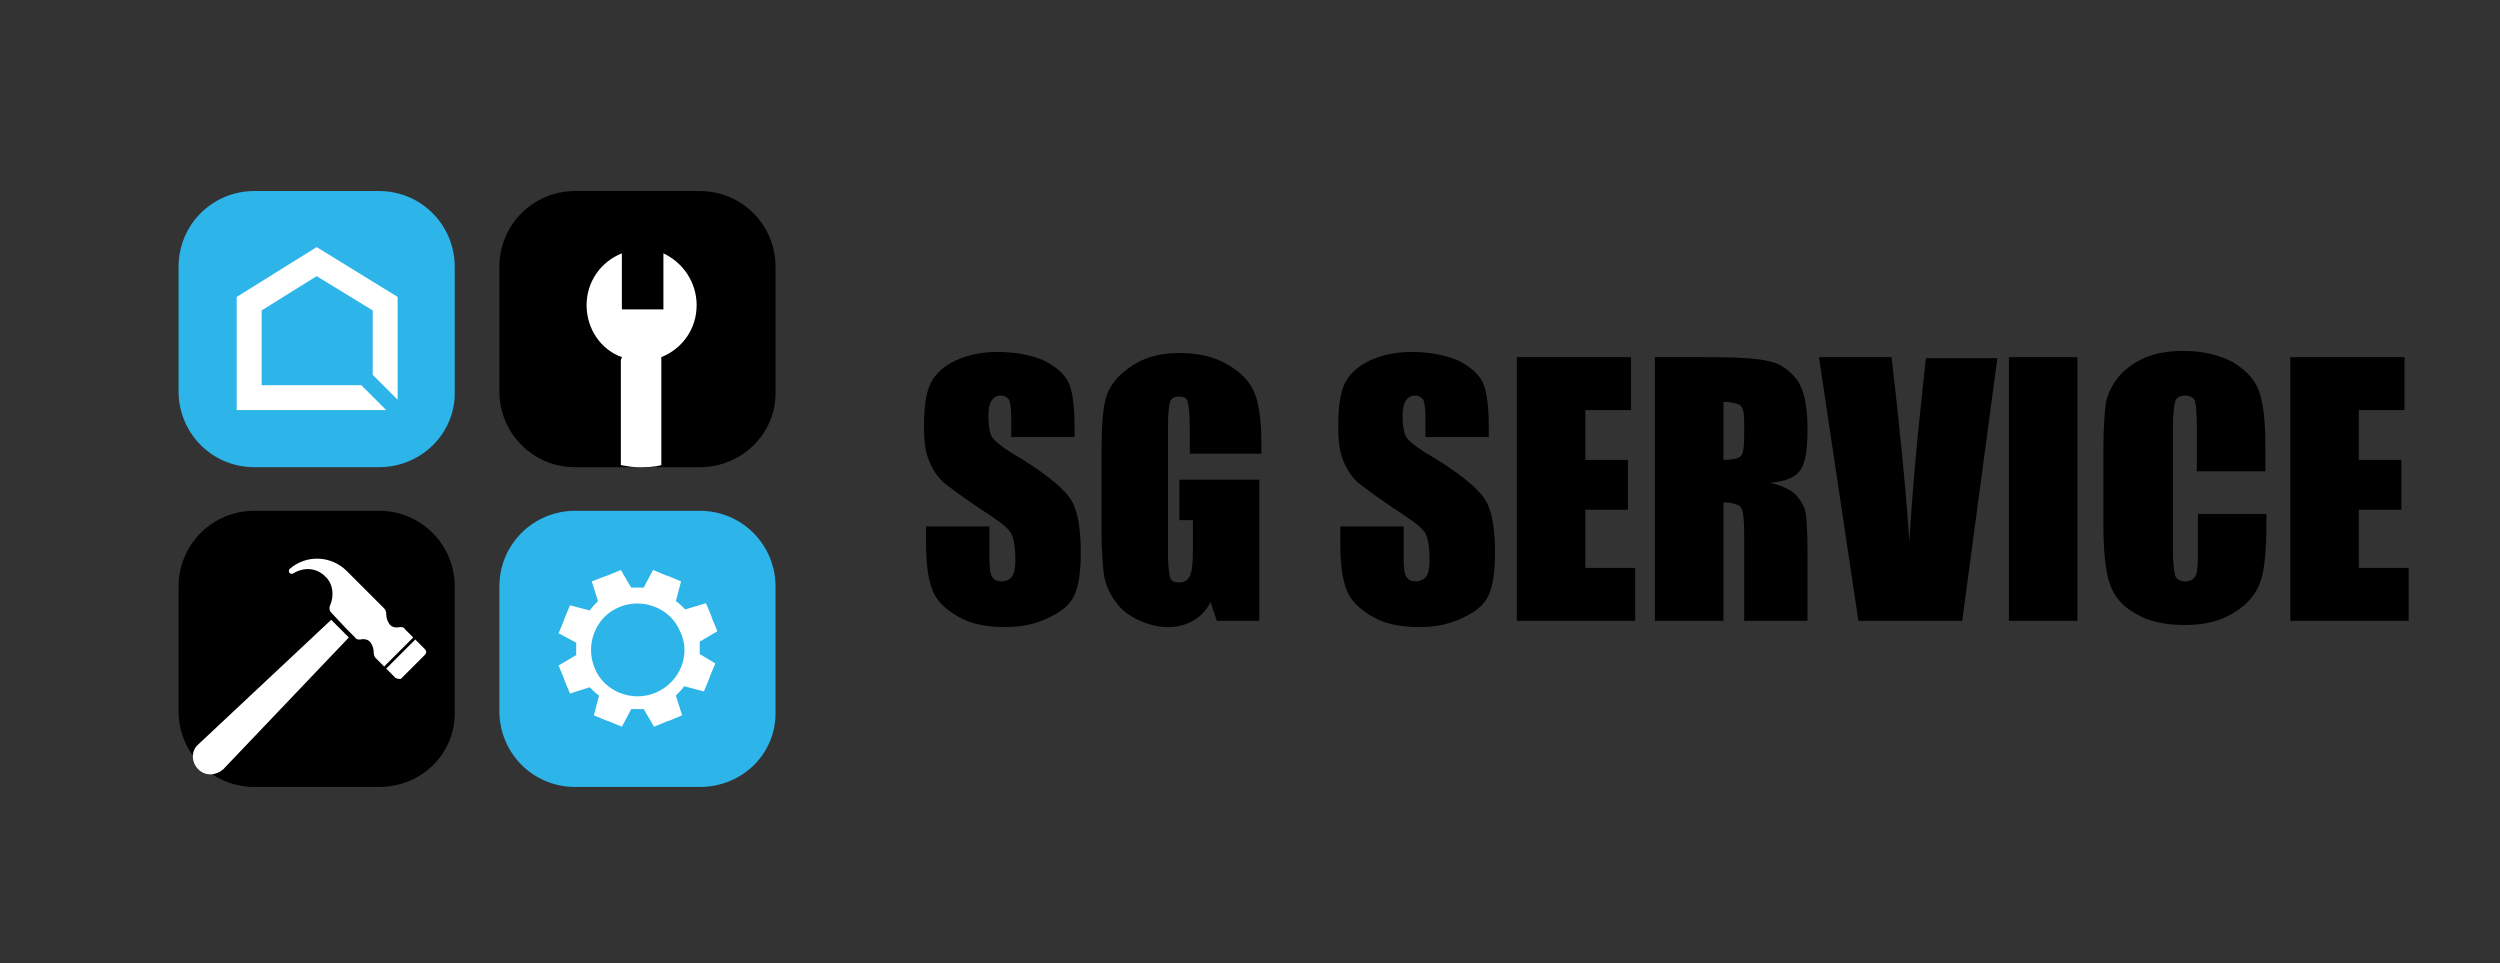
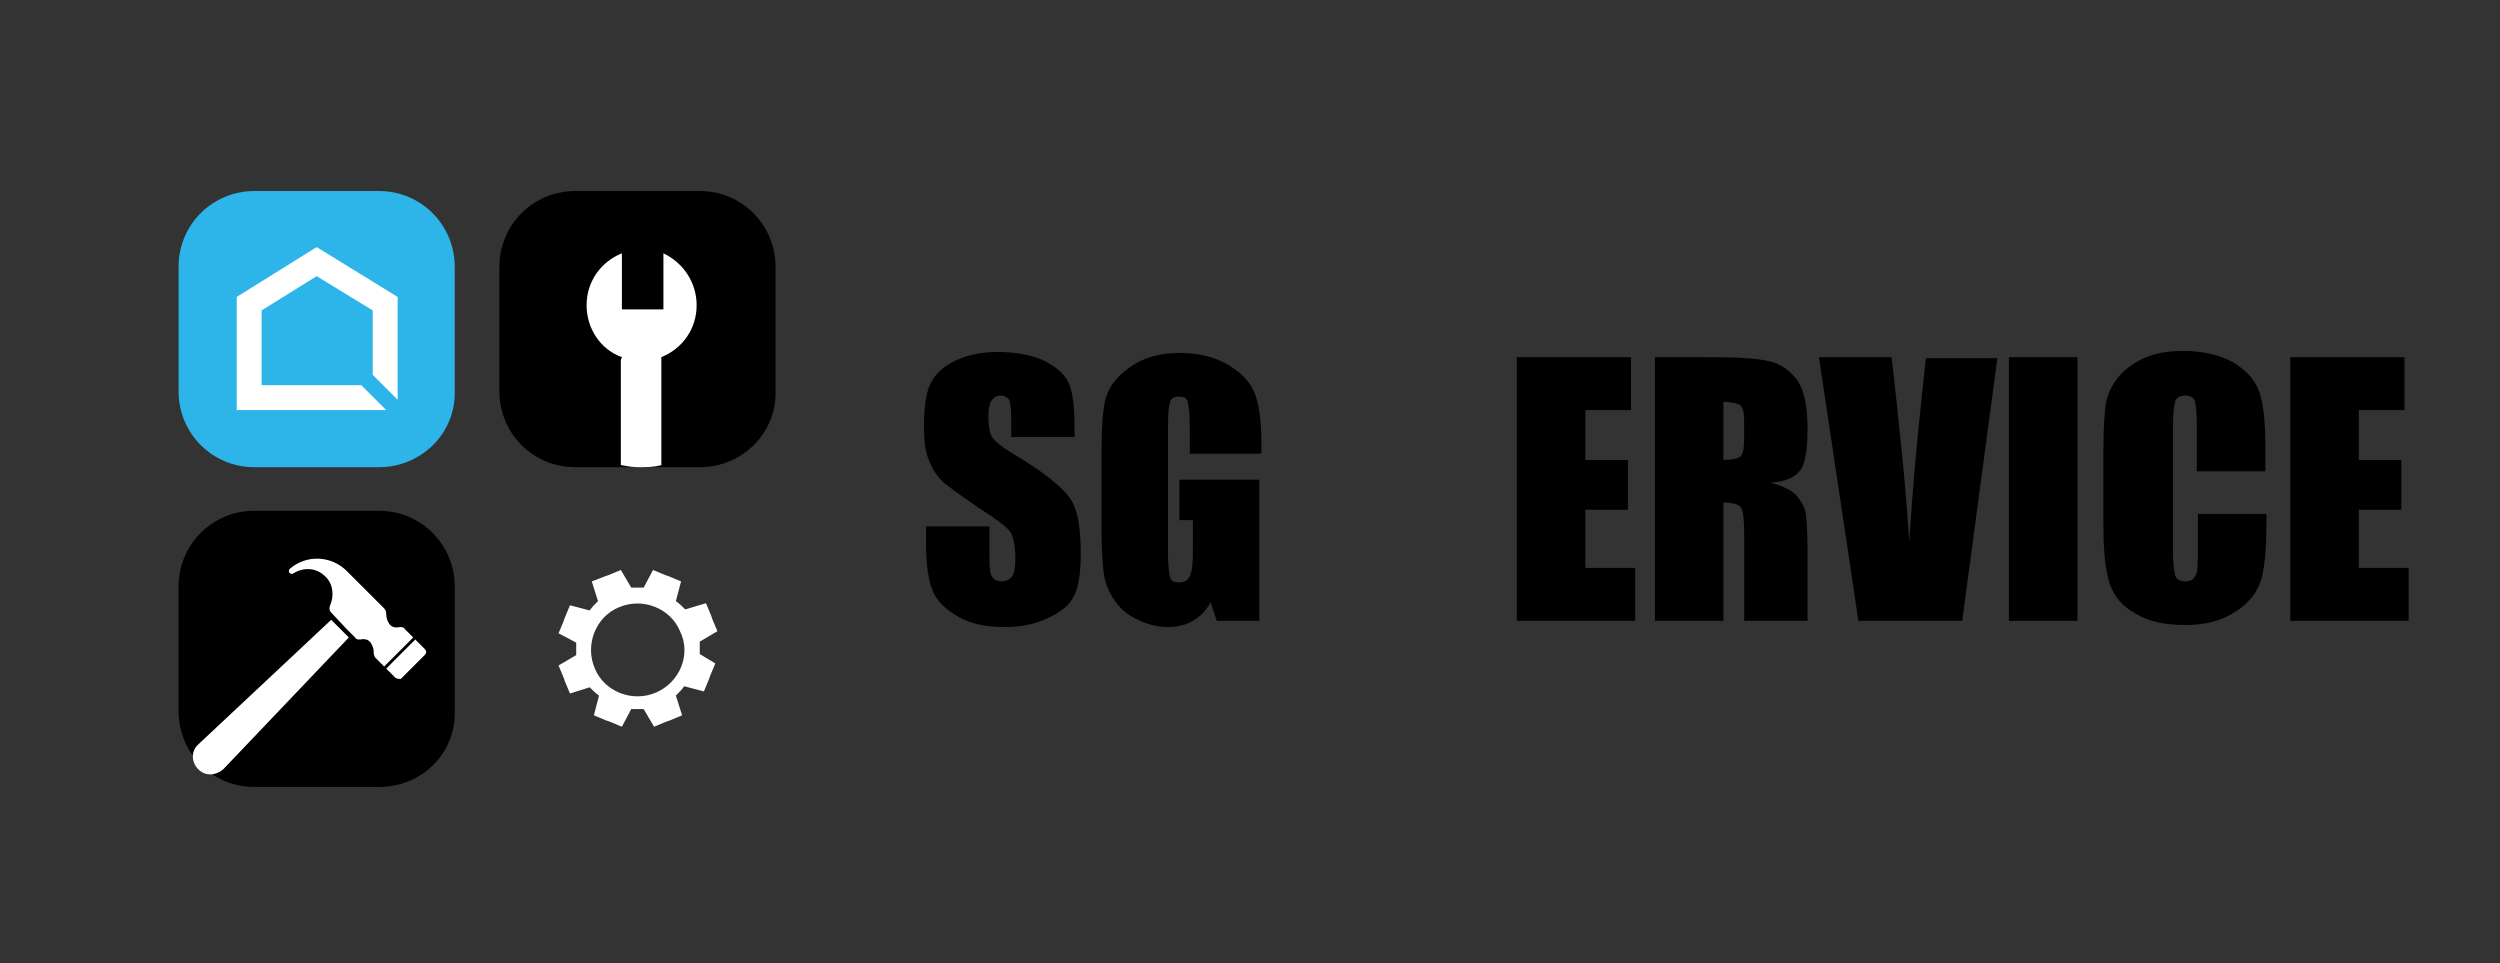
<svg xmlns="http://www.w3.org/2000/svg" version="1.1" id="Layer_1" x="0px" y="0px" viewBox="0 0 240.8 92.8" style="enable-background:new 0 0 240.8 92.8;" xml:space="preserve">
  <rect x="0" y="0" width="240.8" height="92.8" fill="#333333" stroke="none" />
  <style type="text/css">
	.st0{fill:#2DB4E8;}
	.st1{fill:#FFFFFF;}
</style>
  <g>
    <path d="M103.5,42.1h-6.1v-1.9c0-0.9-0.1-1.4-0.2-1.7c-0.2-0.2-0.4-0.4-0.8-0.4c-0.4,0-0.7,0.2-0.9,0.5c-0.2,0.3-0.3,0.8-0.3,1.5   c0,0.8,0.1,1.5,0.3,1.9c0.2,0.4,0.8,0.9,1.9,1.6c2.9,1.7,4.8,3.2,5.6,4.3c0.8,1.1,1.1,2.9,1.1,5.4c0,1.8-0.2,3.1-0.6,4   c-0.4,0.9-1.2,1.6-2.5,2.2c-1.2,0.6-2.6,0.9-4.2,0.9c-1.8,0-3.3-0.3-4.5-1c-1.2-0.7-2.1-1.5-2.5-2.6c-0.4-1-0.6-2.5-0.6-4.4v-1.7   h6.1v3.1c0,1,0.1,1.6,0.3,1.8c0.2,0.3,0.5,0.4,0.9,0.4c0.4,0,0.8-0.2,1-0.5c0.2-0.3,0.3-0.9,0.3-1.5c0-1.5-0.2-2.5-0.6-2.9   c-0.4-0.5-1.4-1.2-3.1-2.3c-1.6-1.1-2.7-1.9-3.3-2.4c-0.5-0.5-1-1.2-1.3-2c-0.4-0.9-0.5-2-0.5-3.3c0-1.9,0.2-3.4,0.7-4.3   c0.5-0.9,1.3-1.6,2.4-2.1c1.1-0.5,2.4-0.8,4-0.8c1.7,0,3.2,0.3,4.4,0.8c1.2,0.6,2,1.3,2.4,2.1c0.4,0.8,0.6,2.3,0.6,4.3V42.1z" />
    <path d="M121.2,43.7h-6.6v-2.3c0-1.5-0.1-2.4-0.2-2.7c-0.1-0.4-0.4-0.5-0.9-0.5c-0.4,0-0.7,0.2-0.8,0.5c-0.1,0.3-0.2,1.1-0.2,2.4   v12.2c0,1.1,0.1,1.9,0.2,2.3c0.1,0.4,0.4,0.5,0.9,0.5c0.5,0,0.8-0.2,1-0.6c0.2-0.4,0.3-1.2,0.3-2.4v-3h-1.3v-3.9h7.7v13.6h-4.1   l-0.6-1.8c-0.4,0.8-1,1.4-1.7,1.8c-0.7,0.4-1.5,0.6-2.4,0.6c-1.1,0-2.1-0.3-3.1-0.8c-1-0.5-1.7-1.2-2.2-2s-0.8-1.6-0.9-2.5   c-0.1-0.9-0.2-2.2-0.2-3.9v-7.5c0-2.4,0.1-4.2,0.4-5.3c0.3-1.1,1-2.1,2.3-3c1.2-0.9,2.8-1.4,4.8-1.4c1.9,0,3.5,0.4,4.8,1.2   c1.3,0.8,2.1,1.7,2.5,2.8c0.4,1.1,0.6,2.7,0.6,4.8V43.7z" />
-     <path d="M143.4,42.1h-6.1v-1.9c0-0.9-0.1-1.4-0.2-1.7c-0.2-0.2-0.4-0.4-0.8-0.4c-0.4,0-0.7,0.2-0.9,0.5c-0.2,0.3-0.3,0.8-0.3,1.5   c0,0.8,0.1,1.5,0.3,1.9c0.2,0.4,0.8,0.9,1.9,1.6c2.9,1.7,4.8,3.2,5.6,4.3c0.8,1.1,1.1,2.9,1.1,5.4c0,1.8-0.2,3.1-0.6,4   c-0.4,0.9-1.2,1.6-2.5,2.2c-1.2,0.6-2.6,0.9-4.2,0.9c-1.8,0-3.3-0.3-4.5-1c-1.2-0.7-2.1-1.5-2.5-2.6c-0.4-1-0.6-2.5-0.6-4.4v-1.7   h6.1v3.1c0,1,0.1,1.6,0.3,1.8c0.2,0.3,0.5,0.4,0.9,0.4s0.8-0.2,1-0.5c0.2-0.3,0.3-0.9,0.3-1.5c0-1.5-0.2-2.5-0.6-2.9   c-0.4-0.5-1.4-1.2-3.1-2.3c-1.6-1.1-2.7-1.9-3.3-2.4c-0.5-0.5-1-1.2-1.3-2c-0.4-0.9-0.5-2-0.5-3.3c0-1.9,0.2-3.4,0.7-4.3   c0.5-0.9,1.3-1.6,2.4-2.1c1.1-0.5,2.4-0.8,4-0.8c1.7,0,3.2,0.3,4.4,0.8c1.2,0.6,2,1.3,2.4,2.1c0.4,0.8,0.6,2.3,0.6,4.3V42.1z" />
    <path d="M146.1,34.4h11v5.1h-4.4v4.8h4.1v4.8h-4.1v5.6h4.8v5.1h-11.4V34.4z" />
    <path d="M159.4,34.4h4.7c3.1,0,5.2,0.1,6.3,0.4c1.1,0.2,2,0.9,2.7,1.8c0.7,1,1,2.6,1,4.7c0,2-0.2,3.3-0.7,4   c-0.5,0.7-1.5,1.1-2.9,1.2c1.3,0.3,2.2,0.8,2.6,1.3c0.4,0.5,0.7,1,0.8,1.5c0.1,0.5,0.2,1.7,0.2,3.8v6.7H168v-8.4   c0-1.4-0.1-2.2-0.3-2.5c-0.2-0.3-0.8-0.5-1.7-0.5v11.4h-6.6V34.4z M166,38.7v5.6c0.7,0,1.3-0.1,1.6-0.3c0.3-0.2,0.4-0.9,0.4-2v-1.4   c0-0.8-0.1-1.3-0.4-1.6C167.3,38.9,166.8,38.7,166,38.7z" />
    <path d="M192.4,34.4L189,59.8h-10l-3.8-25.4h7c0.8,7,1.4,12.9,1.7,17.8c0.3-4.9,0.7-9.2,1.1-13l0.5-4.7H192.4z" />
    <path d="M200.1,34.4v25.4h-6.6V34.4H200.1z" />
    <path d="M218.2,45.4h-6.6V41c0-1.3-0.1-2.1-0.2-2.4c-0.1-0.3-0.5-0.5-0.9-0.5c-0.5,0-0.9,0.2-1,0.6c-0.1,0.4-0.2,1.2-0.2,2.5V53   c0,1.2,0.1,2,0.2,2.4c0.1,0.4,0.5,0.6,1,0.6c0.5,0,0.8-0.2,1-0.6c0.2-0.4,0.2-1.3,0.2-2.7v-3.2h6.6v1c0,2.6-0.2,4.5-0.6,5.6   c-0.4,1.1-1.2,2.1-2.5,2.9c-1.3,0.8-2.8,1.2-4.7,1.2c-1.9,0-3.5-0.3-4.8-1.1c-1.3-0.7-2.1-1.7-2.5-2.9c-0.4-1.2-0.6-3.1-0.6-5.6   v-7.4c0-1.8,0.1-3.2,0.2-4.1c0.1-0.9,0.5-1.8,1.1-2.6c0.6-0.8,1.5-1.5,2.6-2c1.1-0.5,2.4-0.7,3.8-0.7c1.9,0,3.5,0.4,4.8,1.1   c1.3,0.8,2.1,1.7,2.5,2.8c0.4,1.1,0.6,2.9,0.6,5.2V45.4z" />
    <path d="M220.6,34.4h11v5.1h-4.4v4.8h4.1v4.8h-4.1v5.6h4.8v5.1h-11.4V34.4z" />
  </g>
  <path class="st0" d="M36.5,45h-12c-4.1,0-7.3-3.3-7.3-7.3v-12c0-4.1,3.3-7.3,7.3-7.3h12c4.1,0,7.3,3.3,7.3,7.3v12  C43.9,41.7,40.6,45,36.5,45z" />
  <path d="M67.4,45h-12c-4.1,0-7.3-3.3-7.3-7.3v-12c0-4.1,3.3-7.3,7.3-7.3h12c4.1,0,7.3,3.3,7.3,7.3v12C74.8,41.7,71.5,45,67.4,45z" />
  <path d="M36.5,75.8h-12c-4.1,0-7.3-3.3-7.3-7.3v-12c0-4.1,3.3-7.3,7.3-7.3h12c4.1,0,7.3,3.3,7.3,7.3v12  C43.9,72.6,40.6,75.8,36.5,75.8z" />
-   <path class="st0" d="M67.4,75.8h-12c-4.1,0-7.3-3.3-7.3-7.3v-12c0-4.1,3.3-7.3,7.3-7.3h12c4.1,0,7.3,3.3,7.3,7.3v12  C74.8,72.6,71.5,75.8,67.4,75.8z" />
  <polygon class="st1" points="34.8,37.1 25.2,37.1 25.2,29.9 30.5,26.6 35.9,29.9 35.9,36.1 38.3,38.5 38.3,28.6 30.5,23.8   22.8,28.6 22.8,39.5 37.2,39.5 " />
  <path class="st1" d="M66,58.7c-0.3-0.3-0.6-0.6-0.9-0.8l0.5-1.9l-1.2-0.5l-0.3-0.1l-1.2-0.5l-0.9,1.7c-0.4,0-0.8,0-1.2,0l-1-1.7  l-1.2,0.5l-0.3,0.1L57,56l0.6,1.9c-0.3,0.3-0.6,0.6-0.8,0.9l-1.9-0.5l-0.5,1.2l-0.1,0.3l-0.5,1.2l1.7,0.9c0,0.4,0,0.8,0,1.2l-1.7,1  l0.5,1.2l0.1,0.3l0.5,1.2l1.9-0.6c0.3,0.3,0.6,0.6,0.9,0.8l-0.5,1.9l1.2,0.5l0.3,0.1l1.2,0.5l0.9-1.7c0.4,0,0.8,0,1.2,0l1,1.7  l1.2-0.5l0.3-0.1l1.2-0.5l-0.6-1.9c0.3-0.3,0.6-0.6,0.8-0.9l1.9,0.5l0.5-1.2l0.1-0.3l0.5-1.2L67.4,63c0-0.4,0-0.8,0-1.2l1.7-1  l-0.5-1.2l-0.1-0.3l-0.5-1.2L66,58.7z M63.2,66.7c-2.3,1-5-0.1-5.9-2.3c-1-2.3,0.1-5,2.3-5.9c2.3-1,5,0.1,5.9,2.3  C66.6,63,65.5,65.7,63.2,66.7z" />
  <path class="st1" d="M31.3,55.5c-0.8-0.8-2-0.9-3-0.3c-0.1,0.1-0.3,0.1-0.4,0l0,0c-0.1-0.1-0.1-0.3,0-0.4c1.6-1.4,4-1.3,5.5,0.2  l3.6,3.6c0.1,0.1,0.2,0.3,0.2,0.5c0,0.4,0.1,0.7,0.3,1s0.6,0.4,1,0.3c0.2,0,0.4,0,0.5,0.2l0.8,0.8l-2.8,2.8l-0.8-0.8  c-0.1-0.1-0.2-0.3-0.2-0.5c0-0.4-0.1-0.7-0.3-1s-0.6-0.4-1-0.3c-0.2,0-0.4,0-0.5-0.2l-0.8-0.8L31.9,59c-0.2-0.2-0.2-0.5-0.1-0.7  C32.2,57.4,32.1,56.2,31.3,55.5z" />
  <path class="st1" d="M38.1,65.3l-0.9-0.9l2.8-2.8l0.9,0.9c0.2,0.2,0.2,0.4,0,0.6l-2.3,2.3C38.5,65.4,38.3,65.4,38.1,65.3z" />
  <path class="st1" d="M19.1,74.1L19.1,74.1c0.7,0.7,1.7,0.6,2.4,0l12.1-12.7l-1.7-1.7L19.1,71.7C18.4,72.3,18.4,73.4,19.1,74.1z" />
  <path class="st1" d="M63.7,34.4c2-0.8,3.4-2.7,3.4-5c0-2.2-1.3-4.1-3.2-5l0,5.4l-4,0l0-5.4c-2,0.8-3.4,2.7-3.4,5  c0,2.3,1.4,4.3,3.4,5c0,0.1-0.1,0.2-0.1,0.3l0,10.1c0.6,0.1,1.1,0.2,1.7,0.2c0.7,0,1.5,0,2.2-0.2l0-10.1  C63.7,34.6,63.7,34.5,63.7,34.4z" />
</svg>